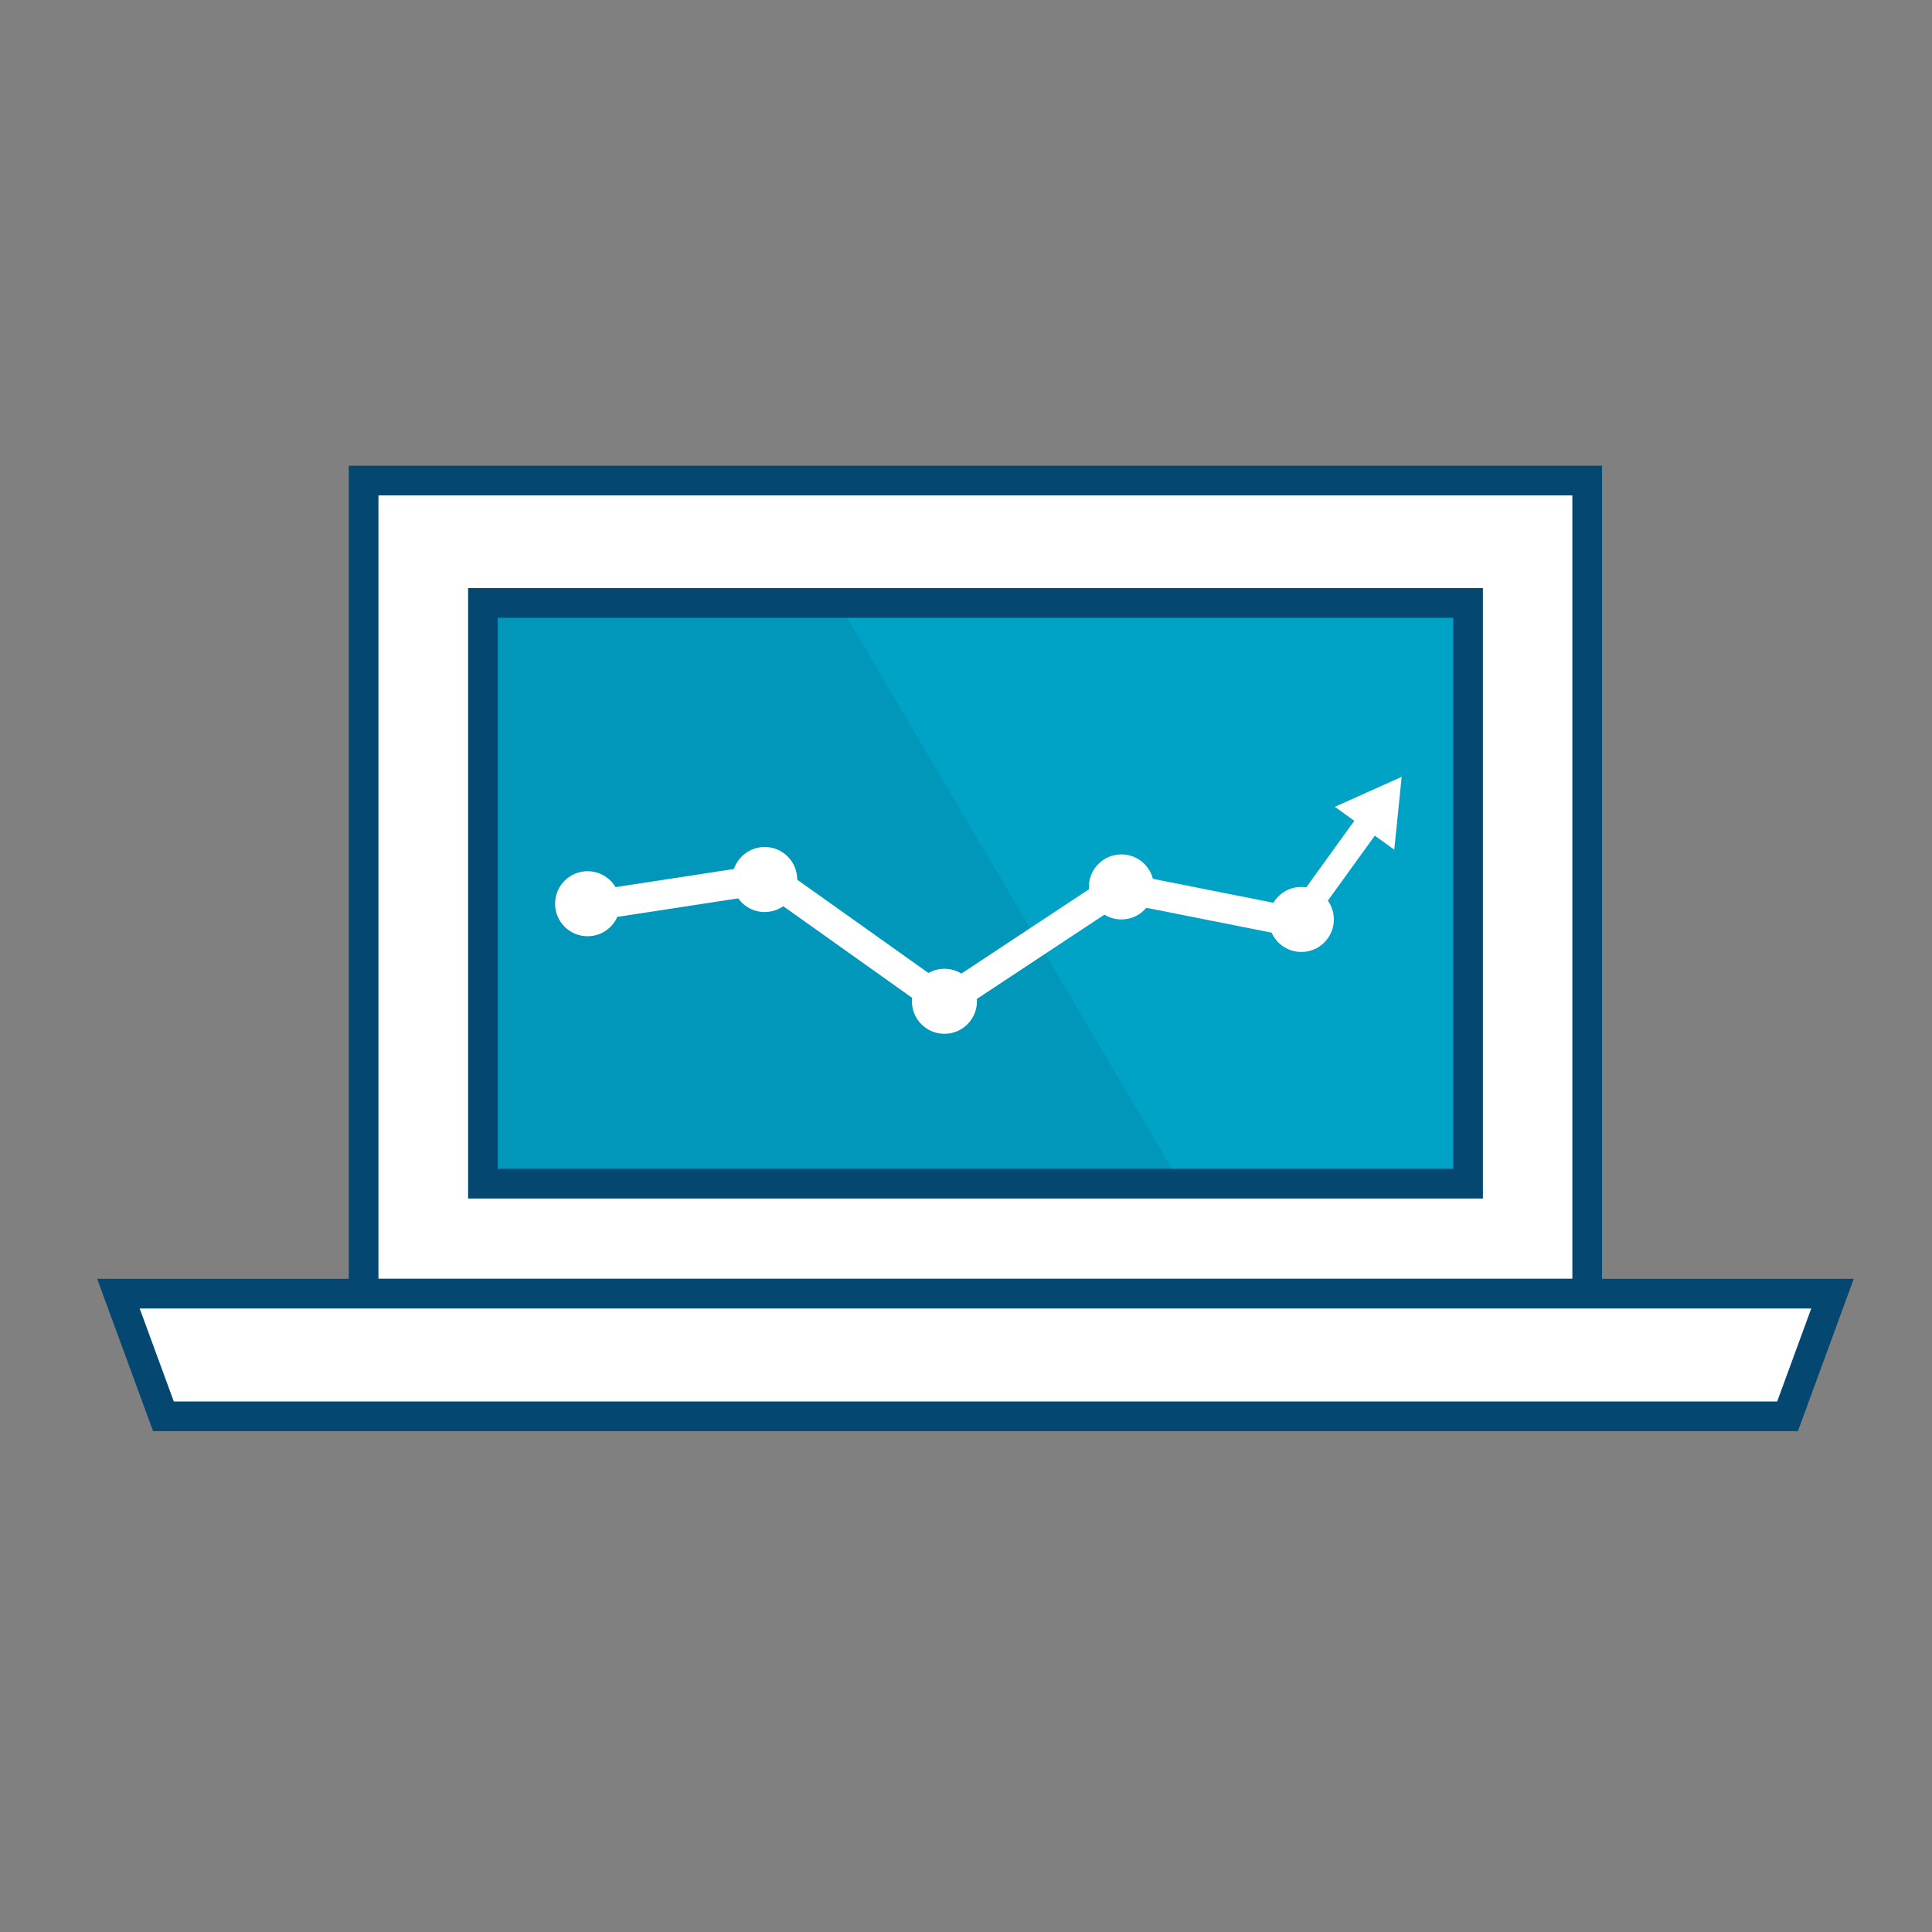
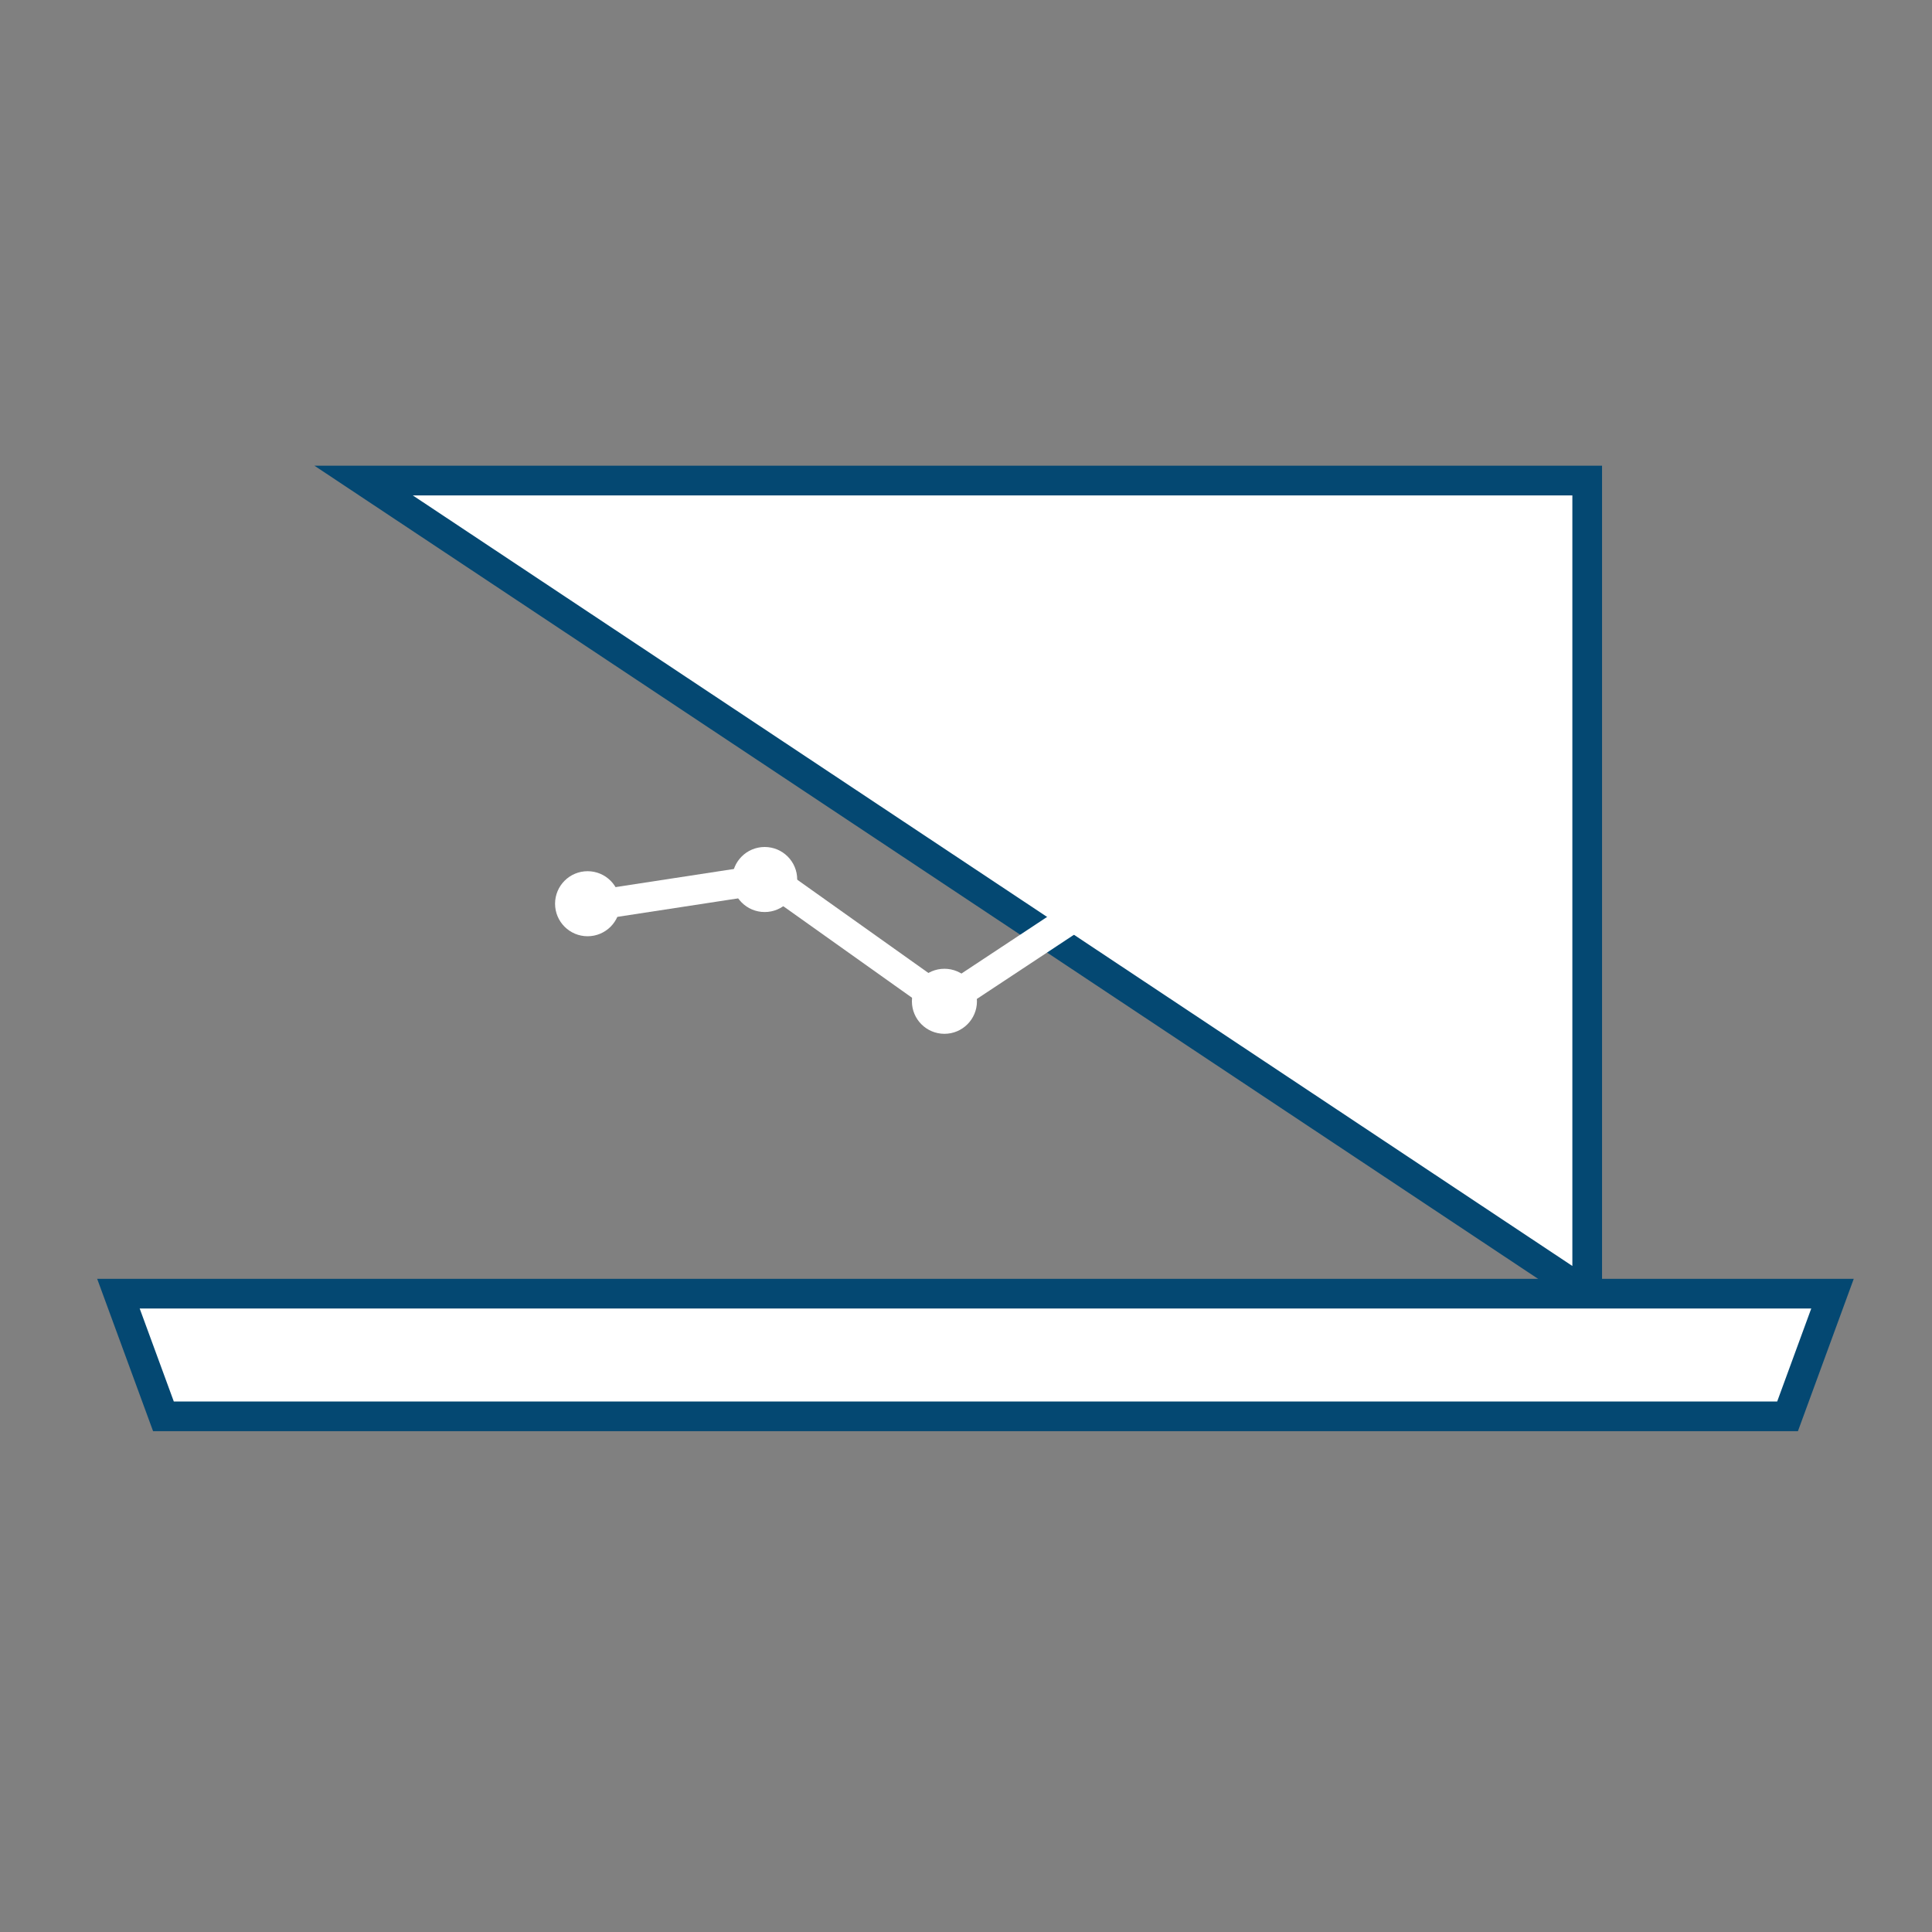
<svg xmlns="http://www.w3.org/2000/svg" id="Icons_Mono_RGB" width="300" height="300" viewBox="0 0 300 300">
  <rect x="0" y="0" width="300" height="300" fill="#808080" stroke="none" />
  <defs>
    <style>.cls-1,.cls-5{fill:#fff;}.cls-1,.cls-2{stroke:#044872;}.cls-1,.cls-2,.cls-4,.cls-6{stroke-miterlimit:10;}.cls-1,.cls-2,.cls-6{stroke-width:4.61px;}.cls-2{fill:#00a2c5;}.cls-3{fill:#044872;opacity:0.12;}.cls-4,.cls-6{fill:none;stroke:#fff;}.cls-4{stroke-width:3.93px;}</style>
  </defs>
  <title>icons_mono_ic_it-strategy</title>
-   <path class="cls-1" d="M246.46,200.88V74.62h-190V200.88Z" />
+   <path class="cls-1" d="M246.46,200.88V74.62h-190Z" />
  <polygon class="cls-1" points="18.39 200.88 284.55 200.88 277.57 219.93 25.38 219.93 18.39 200.88" />
-   <rect class="cls-2" x="74.99" y="93.62" width="152.97" height="90.18" />
-   <polygon class="cls-3" points="184.24 185.33 73.19 183.8 76.38 93.62 130.18 93.62 184.24 185.33" />
  <line class="cls-4" x1="202.46" y1="141.66" x2="212.86" y2="127.26" />
-   <polygon class="cls-5" points="216.5 131.94 217.65 120.63 207.28 125.28 216.5 131.94" />
  <polyline class="cls-6" points="200.46 143.07 173.75 137.77 146.65 155.68 119.55 136.41 92.85 140.5" />
  <circle class="cls-5" cx="91.24" cy="140.33" r="5.05" />
  <circle class="cls-5" cx="118.74" cy="136.57" r="5.05" />
  <circle class="cls-5" cx="146.65" cy="155.48" r="5.05" />
  <circle class="cls-5" cx="174.13" cy="137.72" r="5.05" />
  <circle class="cls-5" cx="202.07" cy="142.77" r="5.05" />
</svg>